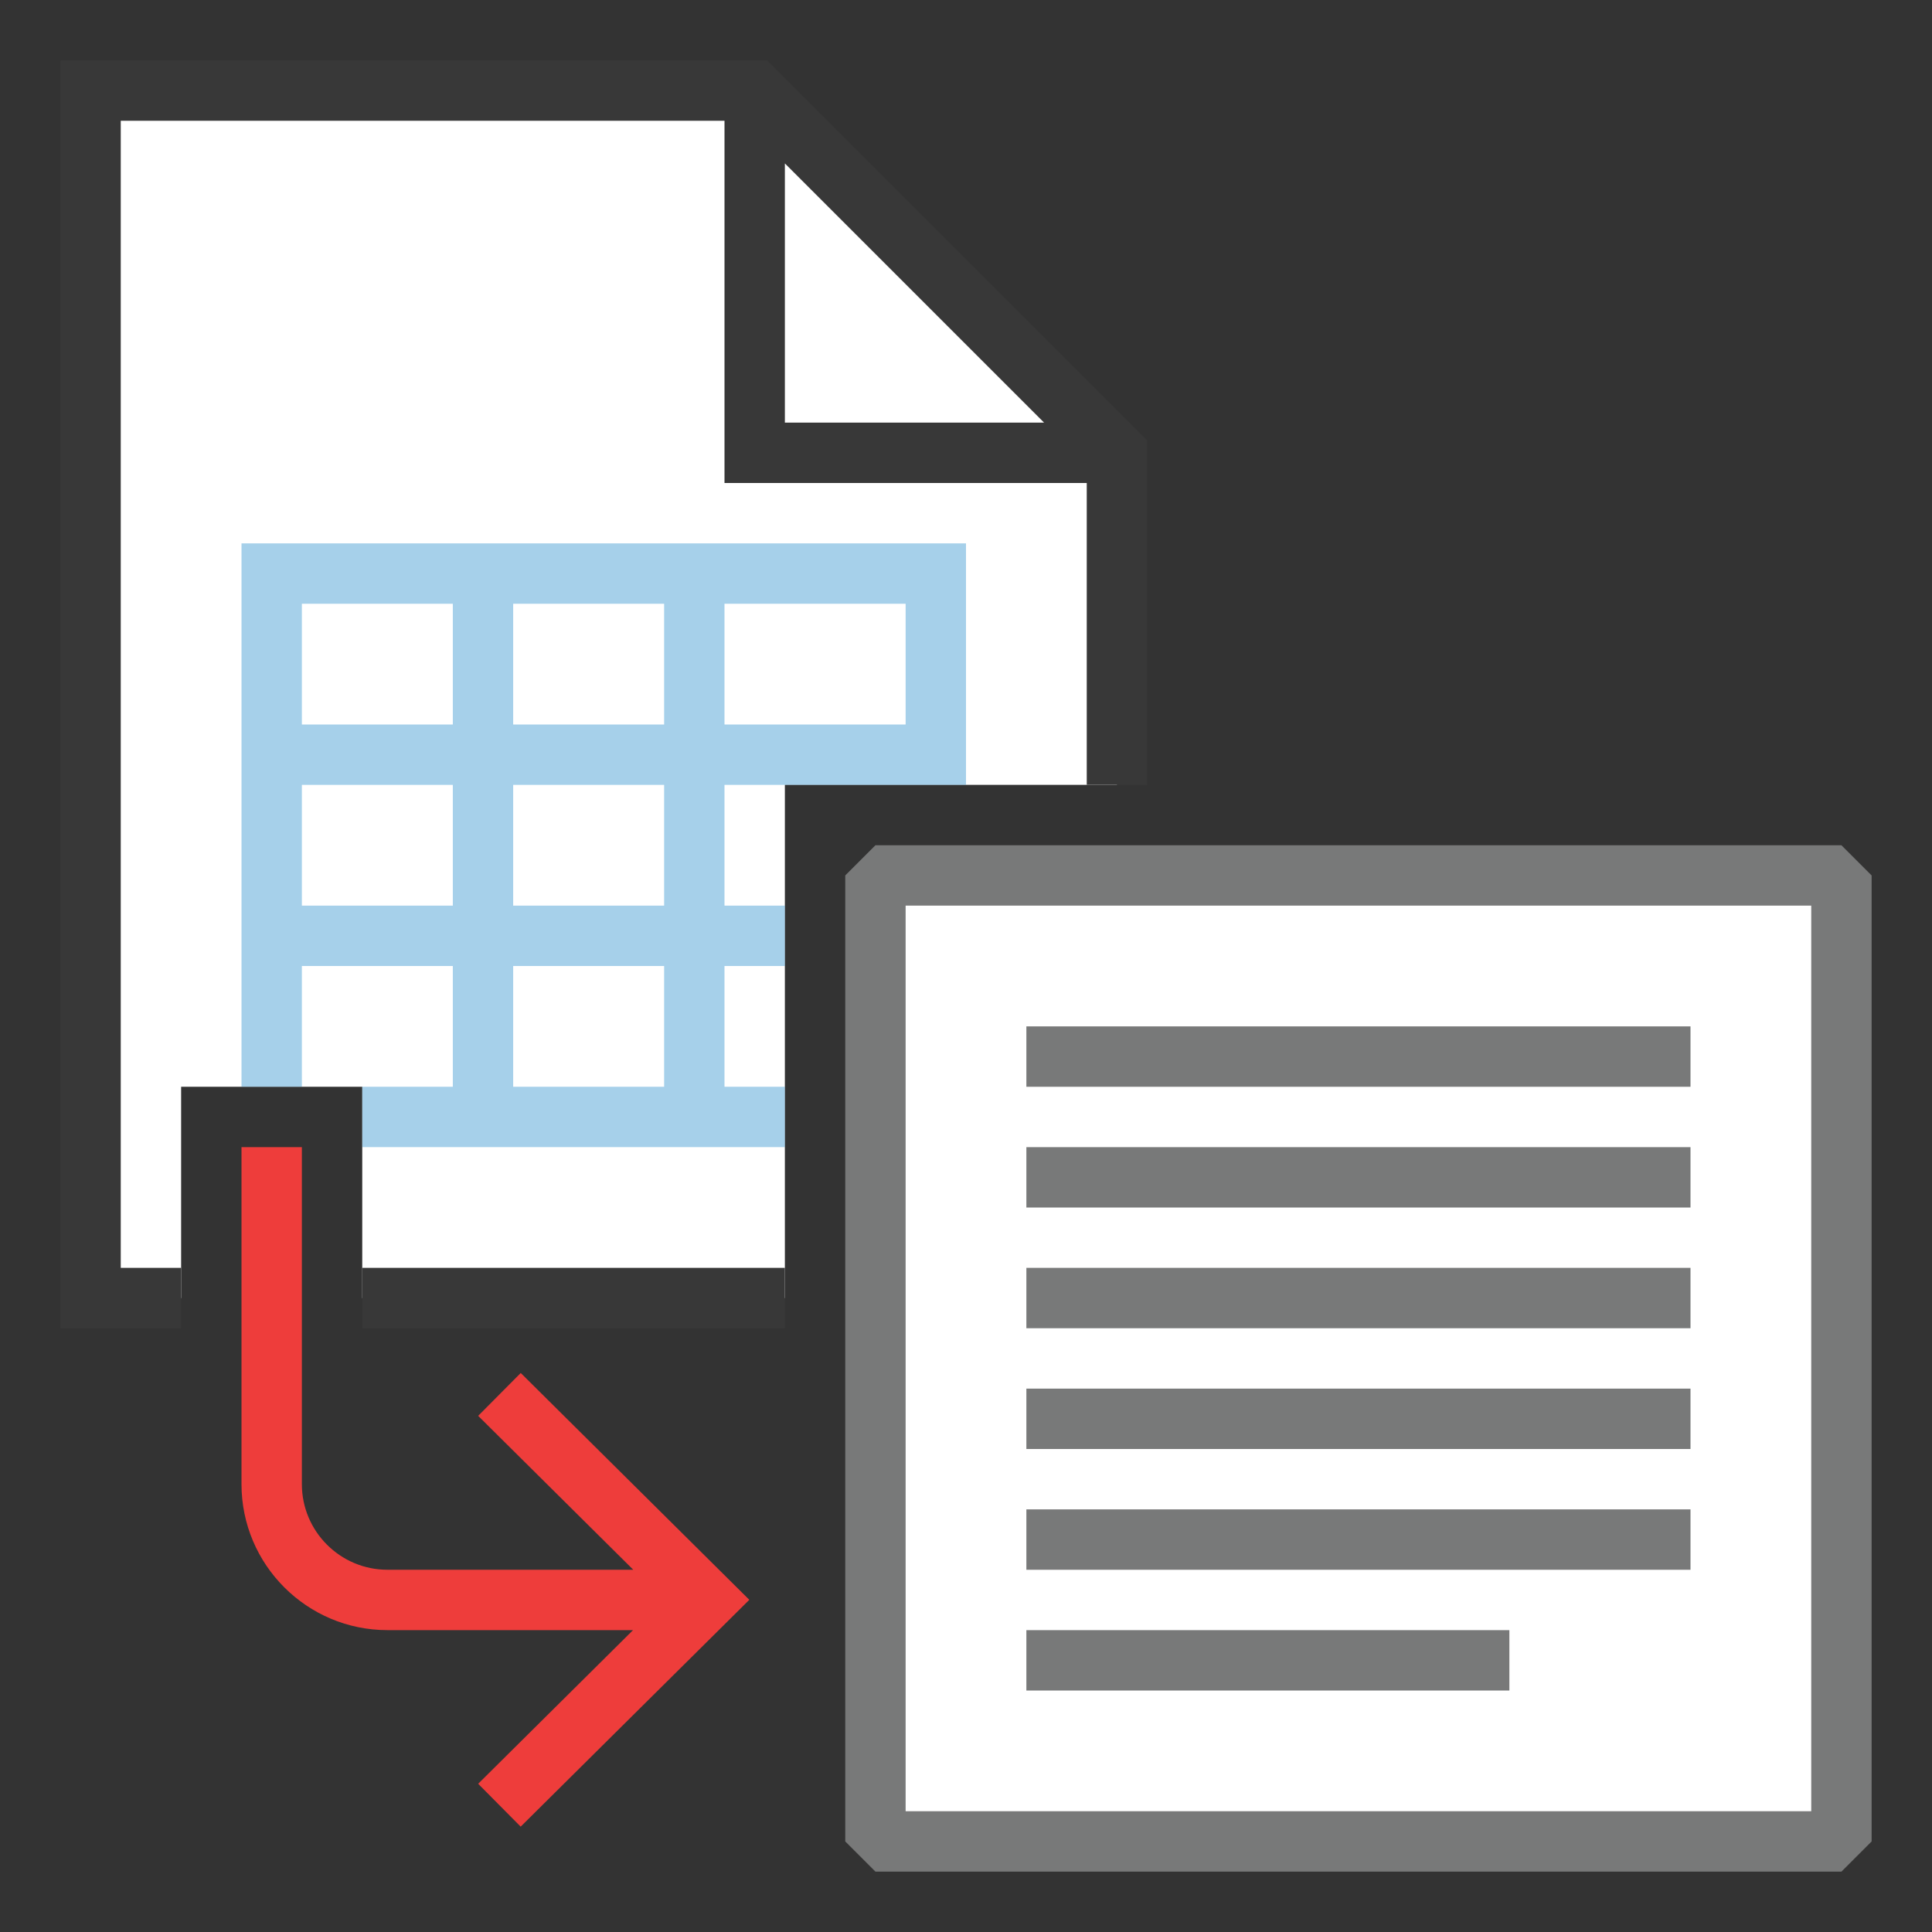
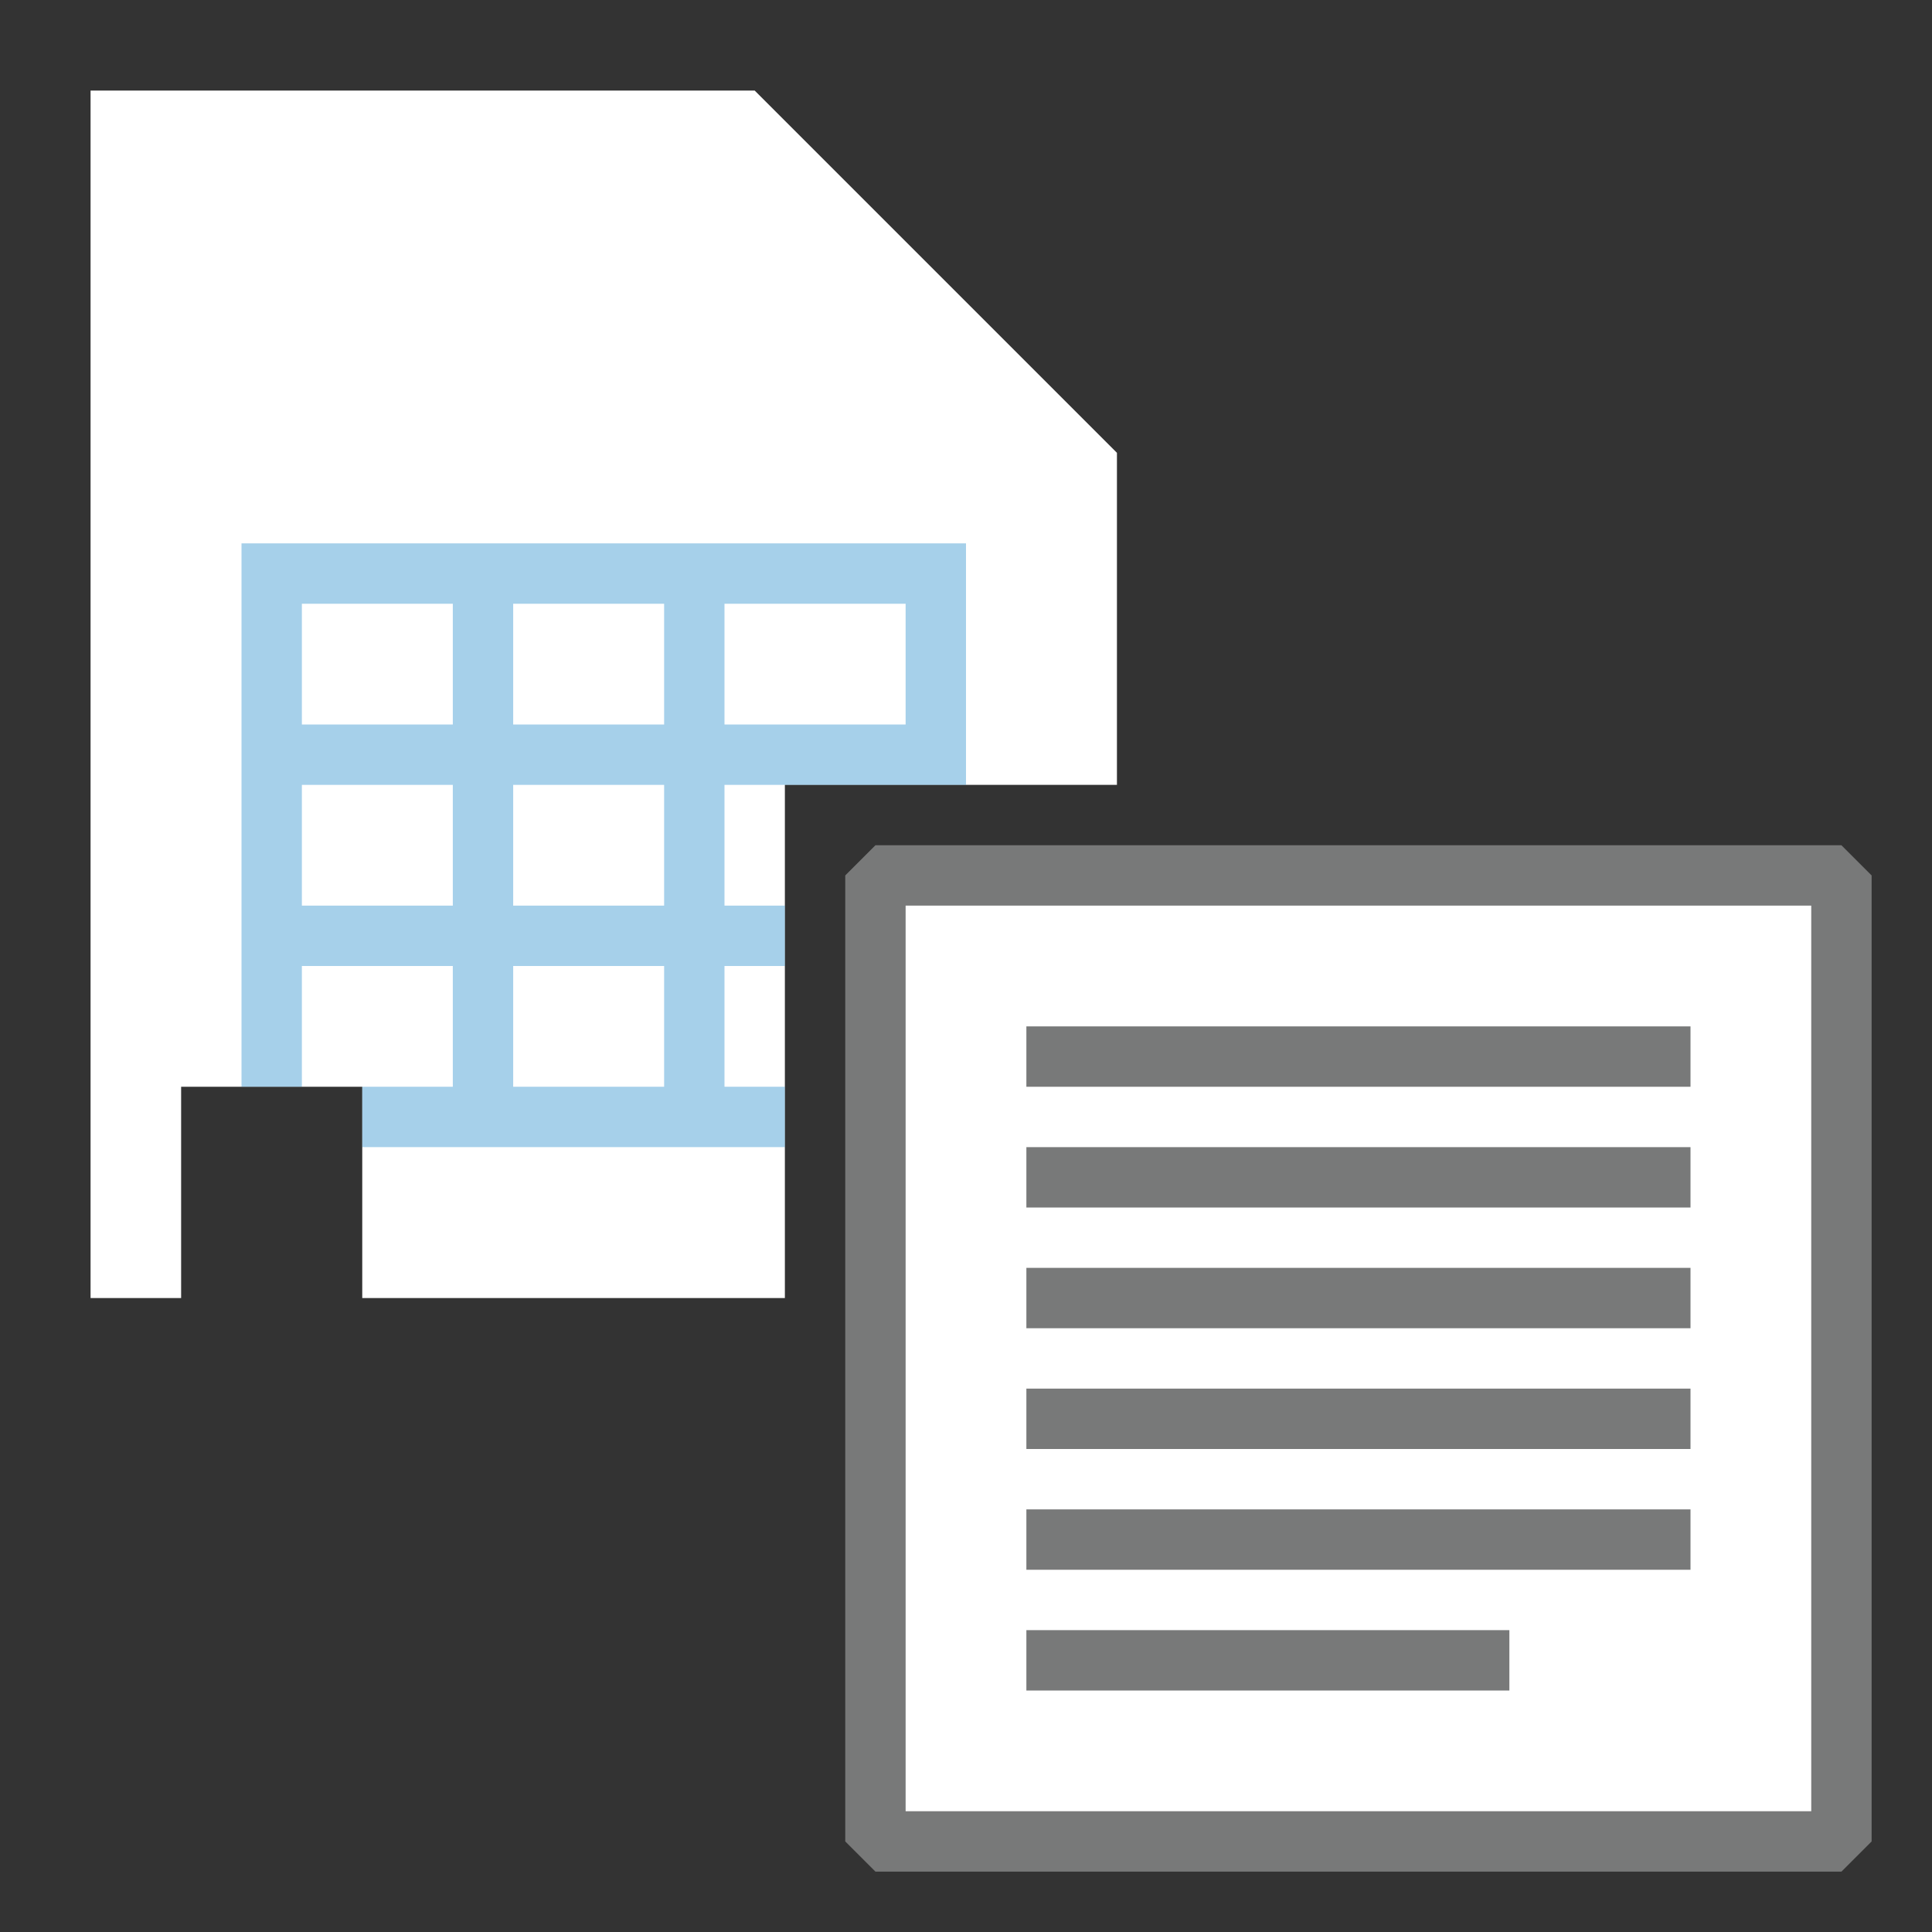
<svg xmlns="http://www.w3.org/2000/svg" version="1.1" id="Layer_1" x="0px" y="0px" width="32px" height="32px" viewBox="0 0 32 32" enable-background="new 0 0 32 32" xml:space="preserve">
  <rect x="0" y="0" width="32" height="32" fill="#333333" stroke="none" />
  <g id="icon">
    <rect x="14.5" y="14.5" width="16" height="16" fill="#FFFFFF" stroke="#787979" stroke-width="1" stroke-miterlimit="1" />
    <polygon points="13,21.5 13,13 18.5,13 18.5,7.5 12.5,1.5 1.5,1.5 1.5,21.5 3,21.5 3,18 6,18 6,21.5" fill="#FFFFFF" stroke-linejoin="miter" />
-     <path d="M2,2h10v6h6v5h1V7.293L12.707,1H1v21h2v-1H2V2zM13,2.707L17.293,7H13V2.707zM13,22H6v-1h7V22z" fill="#383838" />
-     <path d="M8.624,30.255l-0.704,-0.71L10.485,27H6.417C5.084,27,4,25.916,4,24.583V19h1v5.583c0,0.781,0.635,1.417,1.417,1.417h4.072l-2.569,-2.549l0.705,-0.71l3.786,3.757L8.624,30.255z" fill="#EE3D3B" />
    <path d="M17,17.5h11M17,19.5h11M17,21.5h11M17,23.5h11M17,25.5h11M17,27.5h8" fill="none" stroke="#787979" stroke-width="1" stroke-miterlimit="1" />
    <path d="M4,9v9h1v-2h2.5v2H6v1h7v-1h-1v-2h1v-1h-1v-2h4v-1h-4v-2h3v2h1V9H4zM7.5,15H5v-2h2.5V15zM7.5,12H5v-2h2.5V12zM11,18H8.5v-2h2.5V18zM11,15H8.5v-2h2.5V15zM11,12H8.5v-2h2.5V12z" fill="#228BCB" opacity="0.4" />
  </g>
</svg>